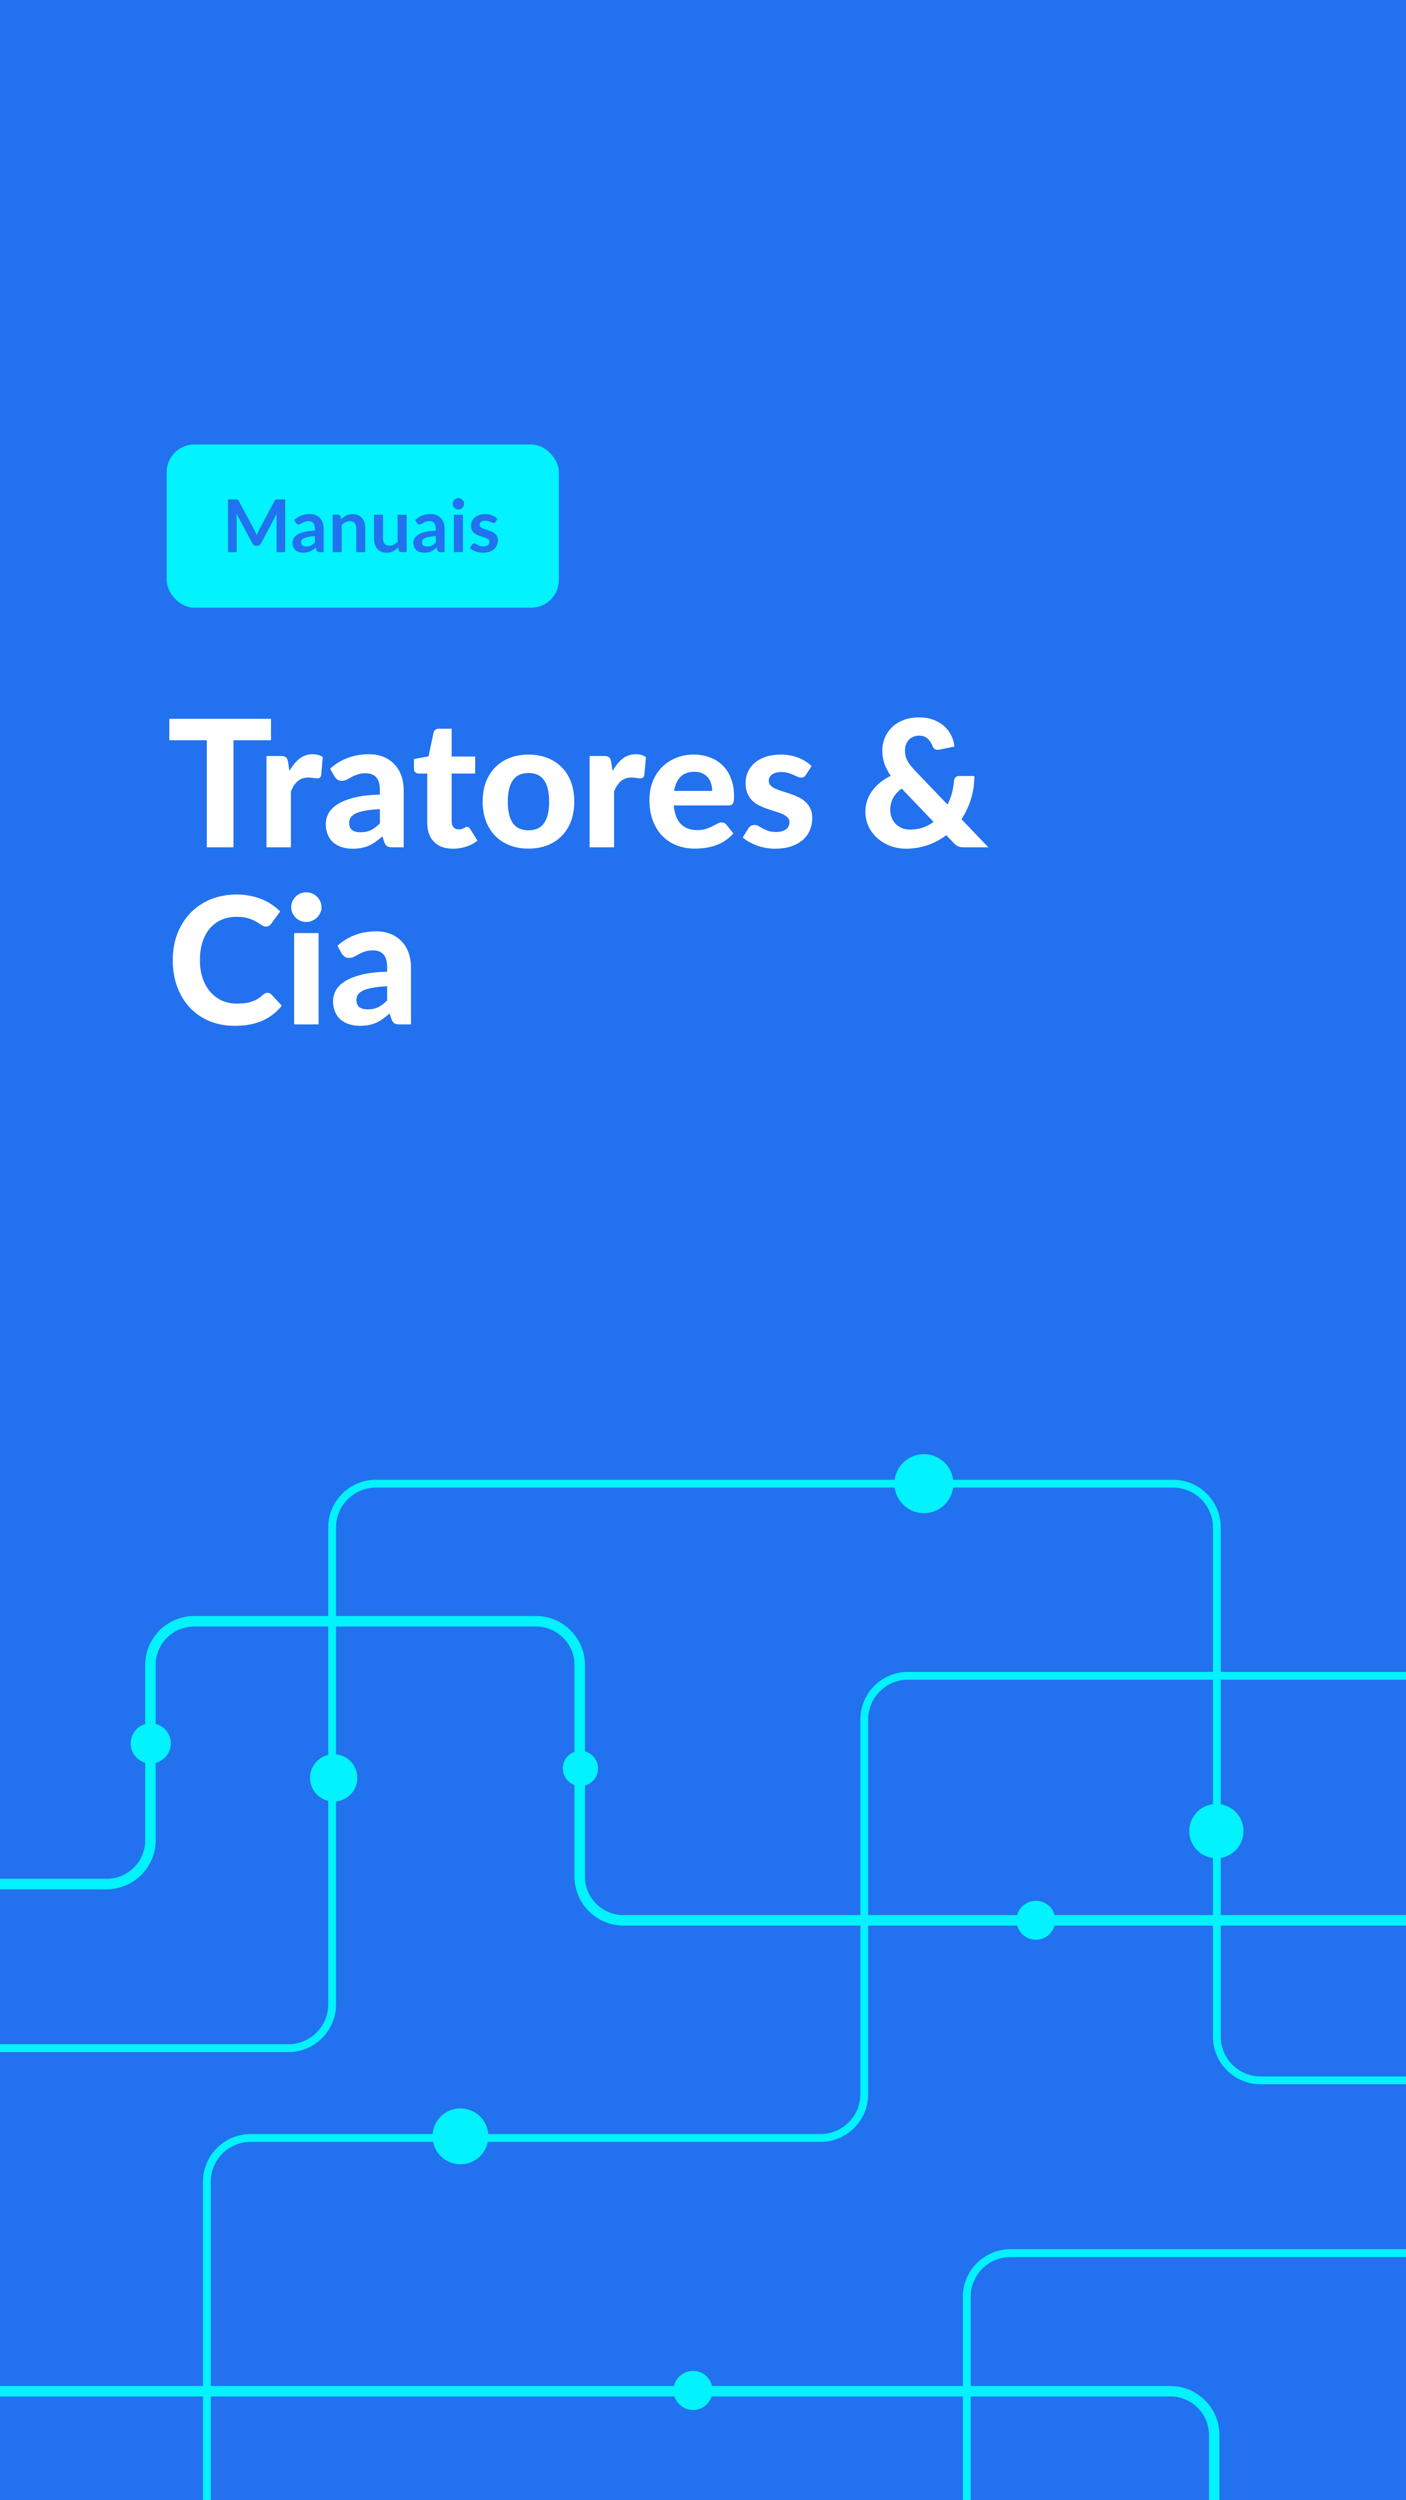
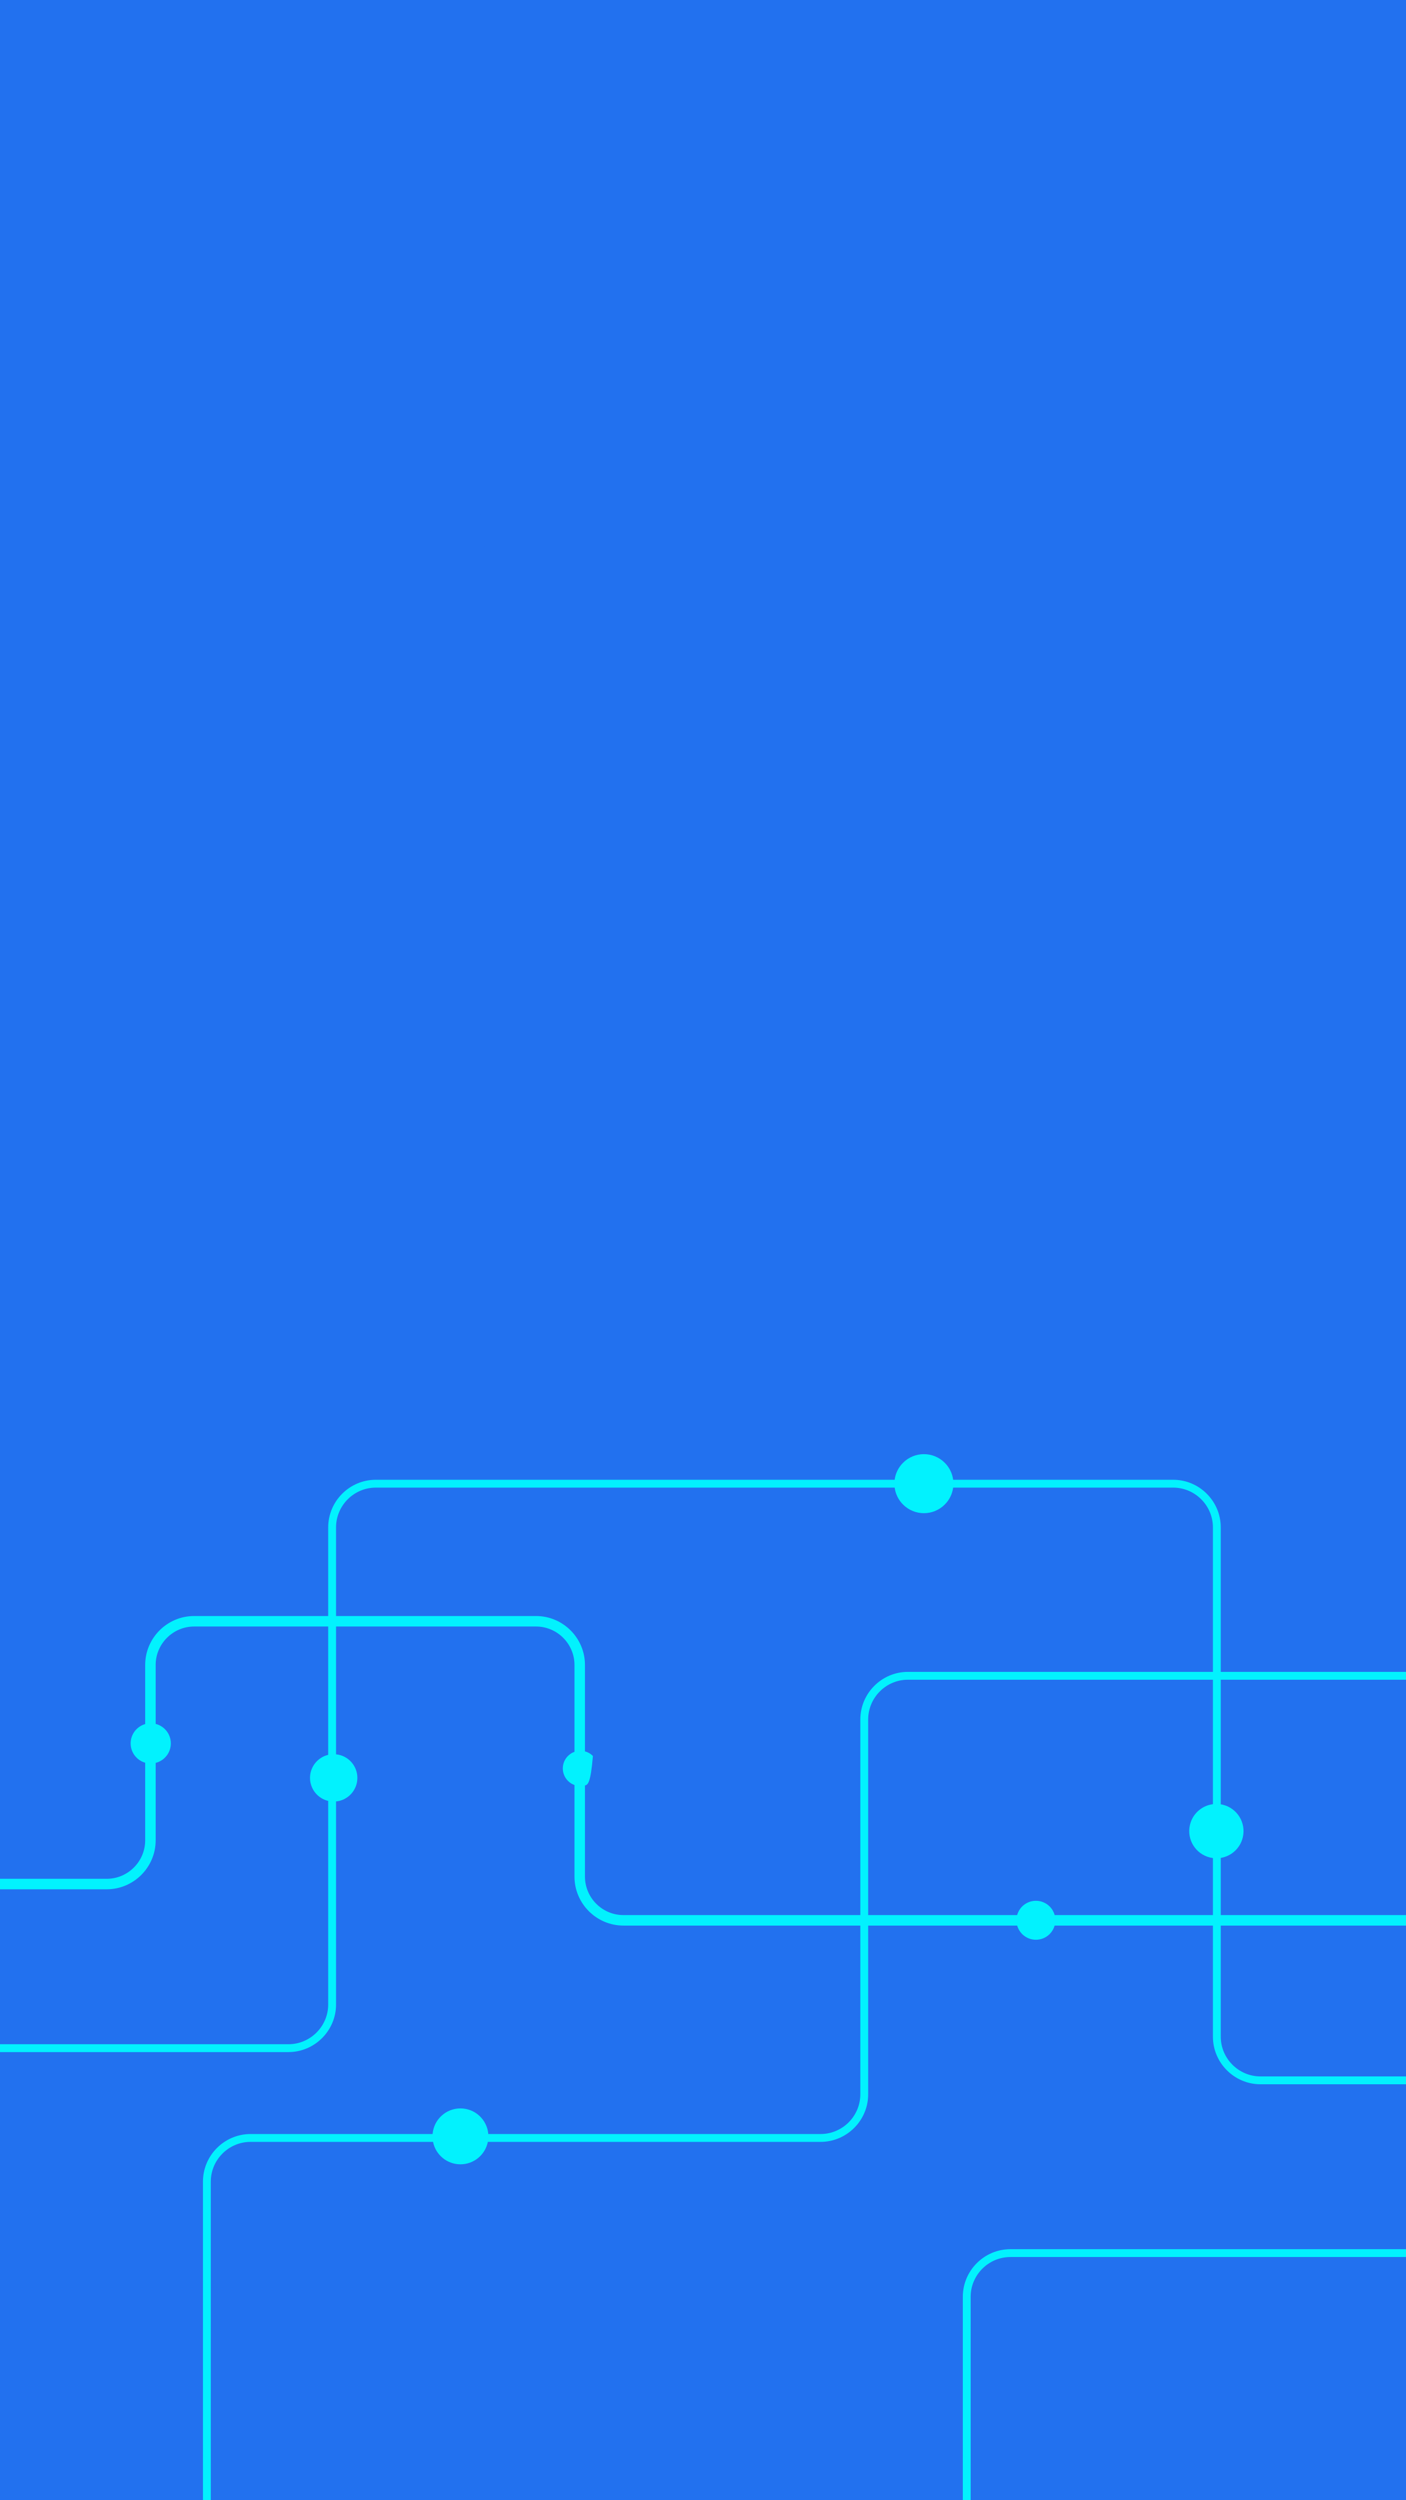
<svg xmlns="http://www.w3.org/2000/svg" width="405" height="720" viewBox="0 0 405 720" fill="none">
  <rect x="0" y="0" width="405" height="720" fill="#333333" stroke="none" />
  <g clip-path="url(#clip0_477_656)">
    <rect width="405" height="720" fill="#2271EF" />
-     <rect x="48" y="128" width="113" height="47" rx="8" fill="#02F2FE" />
    <path d="M82.154 143.817V159H79.666V149.193C79.666 148.801 79.687 148.377 79.729 147.922L75.141 156.543C74.924 156.956 74.591 157.162 74.143 157.162H73.744C73.296 157.162 72.963 156.956 72.746 156.543L68.106 147.891C68.126 148.122 68.144 148.349 68.158 148.573C68.172 148.797 68.179 149.004 68.179 149.193V159H65.691V143.817H67.822C67.948 143.817 68.056 143.82 68.147 143.827C68.239 143.834 68.319 143.852 68.389 143.88C68.466 143.908 68.532 143.953 68.588 144.016C68.651 144.079 68.711 144.163 68.767 144.268L73.314 152.7C73.433 152.924 73.541 153.155 73.639 153.393C73.744 153.631 73.846 153.876 73.944 154.128C74.041 153.869 74.143 153.62 74.248 153.382C74.353 153.137 74.465 152.903 74.584 152.679L79.067 144.268C79.124 144.163 79.183 144.079 79.246 144.016C79.309 143.953 79.376 143.908 79.445 143.88C79.522 143.852 79.606 143.834 79.698 143.827C79.788 143.82 79.897 143.817 80.023 143.817H82.154ZM90.707 154.401C89.958 154.436 89.328 154.502 88.817 154.6C88.306 154.691 87.897 154.81 87.588 154.957C87.281 155.104 87.06 155.276 86.927 155.472C86.794 155.668 86.728 155.881 86.728 156.112C86.728 156.567 86.861 156.893 87.126 157.089C87.4 157.285 87.753 157.383 88.187 157.383C88.719 157.383 89.177 157.288 89.562 157.099C89.954 156.903 90.336 156.609 90.707 156.217V154.401ZM84.764 149.728C86.003 148.594 87.494 148.027 89.237 148.027C89.867 148.027 90.43 148.132 90.927 148.342C91.424 148.545 91.844 148.832 92.188 149.203C92.531 149.567 92.79 150.005 92.965 150.516C93.147 151.027 93.237 151.587 93.237 152.196V159H92.061C91.817 159 91.627 158.965 91.495 158.895C91.362 158.818 91.257 158.667 91.18 158.443L90.948 157.666C90.675 157.911 90.409 158.128 90.15 158.317C89.891 158.499 89.622 158.653 89.342 158.779C89.062 158.905 88.761 159 88.439 159.063C88.124 159.133 87.774 159.168 87.389 159.168C86.934 159.168 86.514 159.109 86.129 158.989C85.744 158.863 85.412 158.678 85.132 158.433C84.852 158.188 84.635 157.883 84.481 157.519C84.326 157.155 84.249 156.732 84.249 156.249C84.249 155.976 84.295 155.706 84.386 155.44C84.477 155.167 84.624 154.908 84.827 154.663C85.037 154.418 85.306 154.187 85.635 153.97C85.965 153.753 86.367 153.564 86.843 153.403C87.326 153.242 87.886 153.113 88.523 153.015C89.16 152.91 89.888 152.847 90.707 152.826V152.196C90.707 151.475 90.553 150.943 90.245 150.6C89.937 150.25 89.493 150.075 88.912 150.075C88.492 150.075 88.141 150.124 87.862 150.222C87.588 150.32 87.347 150.432 87.137 150.558C86.927 150.677 86.734 150.785 86.559 150.883C86.391 150.981 86.203 151.03 85.993 151.03C85.811 151.03 85.656 150.985 85.531 150.894C85.404 150.796 85.303 150.684 85.226 150.558L84.764 149.728ZM98.255 149.55C98.472 149.333 98.7 149.133 98.938 148.951C99.183 148.762 99.439 148.605 99.704 148.479C99.978 148.346 100.268 148.244 100.576 148.174C100.884 148.097 101.22 148.059 101.584 148.059C102.172 148.059 102.694 148.16 103.149 148.363C103.604 148.559 103.982 148.839 104.283 149.203C104.591 149.56 104.822 149.991 104.976 150.495C105.137 150.992 105.217 151.541 105.217 152.143V159H102.624V152.143C102.624 151.485 102.473 150.978 102.172 150.621C101.871 150.257 101.413 150.075 100.797 150.075C100.349 150.075 99.928 150.176 99.537 150.379C99.144 150.582 98.773 150.859 98.424 151.209V159H95.83V148.227H97.415C97.751 148.227 97.972 148.384 98.077 148.699L98.255 149.55ZM117.116 148.227V159H115.53C115.187 159 114.97 158.842 114.879 158.527L114.701 157.666C114.26 158.114 113.773 158.478 113.241 158.758C112.709 159.031 112.083 159.168 111.362 159.168C110.774 159.168 110.252 159.07 109.797 158.874C109.349 158.671 108.971 158.387 108.663 158.023C108.355 157.659 108.121 157.229 107.96 156.732C107.806 156.228 107.729 155.675 107.729 155.073V148.227H110.322V155.073C110.322 155.731 110.473 156.242 110.774 156.606C111.082 156.963 111.54 157.141 112.149 157.141C112.597 157.141 113.017 157.043 113.409 156.847C113.801 156.644 114.172 156.368 114.522 156.018V148.227H117.116ZM125.528 154.401C124.779 154.436 124.149 154.502 123.638 154.6C123.127 154.691 122.718 154.81 122.41 154.957C122.102 155.104 121.881 155.276 121.748 155.472C121.615 155.668 121.549 155.881 121.549 156.112C121.549 156.567 121.682 156.893 121.948 157.089C122.221 157.285 122.574 157.383 123.008 157.383C123.54 157.383 123.999 157.288 124.384 157.099C124.776 156.903 125.157 156.609 125.528 156.217V154.401ZM119.585 149.728C120.824 148.594 122.315 148.027 124.058 148.027C124.688 148.027 125.252 148.132 125.749 148.342C126.246 148.545 126.666 148.832 127.009 149.203C127.352 149.567 127.611 150.005 127.786 150.516C127.968 151.027 128.059 151.587 128.059 152.196V159H126.883C126.638 159 126.449 158.965 126.316 158.895C126.183 158.818 126.078 158.667 126.001 158.443L125.77 157.666C125.497 157.911 125.231 158.128 124.972 158.317C124.713 158.499 124.443 158.653 124.163 158.779C123.883 158.905 123.582 159 123.26 159.063C122.945 159.133 122.595 159.168 122.21 159.168C121.755 159.168 121.335 159.109 120.95 158.989C120.565 158.863 120.233 158.678 119.953 158.433C119.673 158.188 119.456 157.883 119.302 157.519C119.148 157.155 119.071 156.732 119.071 156.249C119.071 155.976 119.116 155.706 119.207 155.44C119.298 155.167 119.445 154.908 119.648 154.663C119.858 154.418 120.128 154.187 120.457 153.97C120.786 153.753 121.188 153.564 121.664 153.403C122.147 153.242 122.707 153.113 123.344 153.015C123.981 152.91 124.709 152.847 125.528 152.826V152.196C125.528 151.475 125.374 150.943 125.066 150.6C124.758 150.25 124.314 150.075 123.733 150.075C123.313 150.075 122.963 150.124 122.683 150.222C122.41 150.32 122.168 150.432 121.958 150.558C121.748 150.677 121.556 150.785 121.381 150.883C121.213 150.981 121.024 151.03 120.814 151.03C120.632 151.03 120.478 150.985 120.352 150.894C120.226 150.796 120.124 150.684 120.047 150.558L119.585 149.728ZM133.339 148.227V159H130.735V148.227H133.339ZM133.696 145.087C133.696 145.311 133.651 145.521 133.56 145.717C133.469 145.913 133.346 146.085 133.192 146.232C133.045 146.379 132.87 146.498 132.667 146.589C132.464 146.673 132.247 146.715 132.016 146.715C131.792 146.715 131.579 146.673 131.376 146.589C131.18 146.498 131.008 146.379 130.861 146.232C130.714 146.085 130.595 145.913 130.504 145.717C130.42 145.521 130.378 145.311 130.378 145.087C130.378 144.856 130.42 144.639 130.504 144.436C130.595 144.233 130.714 144.058 130.861 143.911C131.008 143.764 131.18 143.649 131.376 143.565C131.579 143.474 131.792 143.428 132.016 143.428C132.247 143.428 132.464 143.474 132.667 143.565C132.87 143.649 133.045 143.764 133.192 143.911C133.346 144.058 133.469 144.233 133.56 144.436C133.651 144.639 133.696 144.856 133.696 145.087ZM142.706 150.327C142.636 150.439 142.563 150.519 142.486 150.568C142.409 150.61 142.311 150.631 142.192 150.631C142.066 150.631 141.929 150.596 141.782 150.526C141.642 150.456 141.478 150.379 141.289 150.295C141.1 150.204 140.883 150.124 140.638 150.054C140.4 149.984 140.116 149.949 139.787 149.949C139.276 149.949 138.874 150.057 138.58 150.274C138.293 150.491 138.149 150.775 138.149 151.125C138.149 151.356 138.223 151.552 138.37 151.713C138.524 151.867 138.723 152.003 138.968 152.122C139.22 152.241 139.504 152.35 139.819 152.448C140.134 152.539 140.452 152.64 140.774 152.752C141.103 152.864 141.425 152.994 141.74 153.141C142.055 153.281 142.335 153.463 142.58 153.687C142.832 153.904 143.032 154.166 143.179 154.474C143.333 154.782 143.41 155.153 143.41 155.587C143.41 156.105 143.315 156.585 143.126 157.026C142.944 157.46 142.671 157.838 142.307 158.16C141.943 158.475 141.492 158.723 140.953 158.905C140.421 159.081 139.805 159.168 139.105 159.168C138.734 159.168 138.37 159.133 138.013 159.063C137.663 159 137.323 158.909 136.994 158.79C136.672 158.671 136.371 158.531 136.091 158.37C135.818 158.209 135.577 158.034 135.367 157.845L135.965 156.858C136.042 156.739 136.133 156.648 136.238 156.585C136.343 156.522 136.476 156.49 136.637 156.49C136.798 156.49 136.949 156.536 137.089 156.627C137.236 156.718 137.404 156.816 137.593 156.921C137.782 157.026 138.002 157.124 138.254 157.215C138.513 157.306 138.839 157.351 139.231 157.351C139.539 157.351 139.801 157.316 140.018 157.246C140.242 157.169 140.424 157.071 140.564 156.952C140.711 156.833 140.816 156.697 140.879 156.543C140.949 156.382 140.984 156.217 140.984 156.049C140.984 155.797 140.907 155.591 140.753 155.43C140.606 155.269 140.407 155.129 140.155 155.01C139.91 154.891 139.626 154.786 139.304 154.695C138.989 154.597 138.664 154.492 138.328 154.38C137.999 154.268 137.673 154.138 137.351 153.991C137.036 153.837 136.753 153.645 136.501 153.414C136.256 153.183 136.056 152.899 135.902 152.563C135.755 152.227 135.682 151.821 135.682 151.345C135.682 150.904 135.769 150.484 135.944 150.085C136.119 149.686 136.375 149.34 136.711 149.046C137.054 148.745 137.477 148.507 137.981 148.332C138.492 148.15 139.08 148.059 139.745 148.059C140.487 148.059 141.163 148.181 141.772 148.426C142.381 148.671 142.888 148.993 143.294 149.392L142.706 150.327Z" fill="#2271EF" />
-     <path d="M78.064 213.17H67.252V244H59.577V213.17H48.765V206.999H78.064V213.17ZM83.36 222.044C84.193 220.548 85.154 219.367 86.242 218.5C87.33 217.633 88.605 217.2 90.067 217.2C91.257 217.2 92.226 217.48 92.974 218.041L92.515 223.243C92.43 223.583 92.294 223.821 92.107 223.957C91.937 224.076 91.699 224.135 91.393 224.135C91.121 224.135 90.73 224.101 90.22 224.033C89.71 223.948 89.234 223.906 88.792 223.906C88.146 223.906 87.568 223.999 87.058 224.186C86.565 224.373 86.123 224.637 85.732 224.977C85.341 225.317 84.984 225.733 84.661 226.226C84.355 226.719 84.066 227.28 83.794 227.909V244H76.756V217.709H80.912C81.626 217.709 82.119 217.837 82.391 218.092C82.663 218.347 82.859 218.789 82.978 219.418L83.36 222.044ZM109.426 233.009C107.709 233.094 106.281 233.247 105.142 233.468C104.003 233.672 103.093 233.944 102.413 234.284C101.75 234.624 101.274 235.015 100.985 235.457C100.713 235.882 100.577 236.35 100.577 236.86C100.577 237.88 100.858 238.602 101.419 239.027C101.997 239.452 102.796 239.665 103.816 239.665C104.989 239.665 106 239.461 106.85 239.053C107.717 238.628 108.576 237.973 109.426 237.089V233.009ZM95.095 221.356C96.642 219.962 98.35 218.925 100.22 218.245C102.09 217.548 104.113 217.2 106.289 217.2C107.853 217.2 109.247 217.454 110.471 217.964C111.712 218.474 112.758 219.188 113.608 220.106C114.475 221.007 115.138 222.087 115.597 223.345C116.056 224.603 116.285 225.98 116.285 227.476V244H113.072C112.409 244 111.899 243.906 111.542 243.719C111.202 243.532 110.922 243.141 110.701 242.546L110.14 240.863C109.477 241.441 108.831 241.951 108.202 242.393C107.59 242.835 106.952 243.209 106.289 243.515C105.626 243.804 104.912 244.026 104.147 244.179C103.399 244.332 102.558 244.408 101.623 244.408C100.467 244.408 99.413 244.255 98.461 243.949C97.509 243.643 96.684 243.192 95.987 242.597C95.307 241.985 94.78 241.229 94.406 240.328C94.032 239.427 93.845 238.39 93.845 237.217C93.845 236.248 94.092 235.279 94.585 234.31C95.078 233.341 95.919 232.465 97.109 231.683C98.316 230.884 99.914 230.23 101.903 229.72C103.909 229.193 106.417 228.895 109.426 228.827V227.476C109.426 225.827 109.077 224.62 108.38 223.855C107.683 223.073 106.68 222.682 105.371 222.682C104.402 222.682 103.595 222.801 102.949 223.039C102.303 223.26 101.733 223.506 101.24 223.778C100.764 224.033 100.314 224.28 99.889 224.518C99.464 224.739 98.971 224.849 98.41 224.849C97.917 224.849 97.5 224.73 97.16 224.492C96.837 224.237 96.565 223.94 96.344 223.6L95.095 221.356ZM130.459 244.408C129.269 244.408 128.215 244.238 127.297 243.898C126.379 243.541 125.605 243.039 124.976 242.393C124.347 241.747 123.871 240.965 123.548 240.047C123.225 239.129 123.064 238.092 123.064 236.936V222.758H120.59C120.216 222.758 119.893 222.639 119.621 222.401C119.366 222.163 119.239 221.806 119.239 221.33V218.576L123.446 217.811L124.874 211.003C125.061 210.238 125.58 209.855 126.43 209.855H130.102V217.862H136.885V222.758H130.102V236.477C130.102 237.208 130.272 237.786 130.612 238.211C130.969 238.636 131.47 238.849 132.116 238.849C132.456 238.849 132.745 238.815 132.983 238.747C133.221 238.662 133.425 238.577 133.595 238.492C133.765 238.39 133.918 238.305 134.054 238.237C134.207 238.152 134.36 238.109 134.513 238.109C134.717 238.109 134.887 238.16 135.023 238.262C135.159 238.347 135.295 238.5 135.431 238.721L137.548 242.087C136.579 242.852 135.482 243.43 134.258 243.821C133.034 244.213 131.768 244.408 130.459 244.408ZM152.264 217.301C154.236 217.301 156.029 217.616 157.644 218.245C159.259 218.874 160.645 219.775 161.801 220.948C162.957 222.104 163.849 223.515 164.478 225.181C165.107 226.847 165.422 228.725 165.422 230.816C165.422 232.907 165.107 234.794 164.478 236.477C163.849 238.143 162.957 239.563 161.801 240.736C160.645 241.909 159.259 242.81 157.644 243.439C156.029 244.068 154.236 244.383 152.264 244.383C150.275 244.383 148.464 244.068 146.832 243.439C145.217 242.81 143.832 241.909 142.676 240.736C141.52 239.563 140.619 238.143 139.973 236.477C139.344 234.794 139.029 232.907 139.029 230.816C139.029 228.725 139.344 226.847 139.973 225.181C140.619 223.515 141.52 222.104 142.676 220.948C143.832 219.775 145.217 218.874 146.832 218.245C148.464 217.616 150.275 217.301 152.264 217.301ZM152.264 239.104C154.27 239.104 155.757 238.415 156.726 237.038C157.695 235.644 158.18 233.579 158.18 230.842C158.18 228.122 157.695 226.073 156.726 224.696C155.757 223.302 154.27 222.605 152.264 222.605C150.207 222.605 148.694 223.302 147.725 224.696C146.756 226.073 146.271 228.122 146.271 230.842C146.271 233.579 146.756 235.644 147.725 237.038C148.694 238.415 150.207 239.104 152.264 239.104ZM176.445 222.044C177.278 220.548 178.239 219.367 179.327 218.5C180.415 217.633 181.69 217.2 183.152 217.2C184.342 217.2 185.311 217.48 186.059 218.041L185.6 223.243C185.515 223.583 185.379 223.821 185.192 223.957C185.022 224.076 184.784 224.135 184.478 224.135C184.206 224.135 183.815 224.101 183.305 224.033C182.795 223.948 182.319 223.906 181.877 223.906C181.231 223.906 180.653 223.999 180.143 224.186C179.65 224.373 179.208 224.637 178.817 224.977C178.426 225.317 178.069 225.733 177.746 226.226C177.44 226.719 177.151 227.28 176.879 227.909V244H169.841V217.709H173.997C174.711 217.709 175.204 217.837 175.476 218.092C175.748 218.347 175.944 218.789 176.063 219.418L176.445 222.044ZM205.145 227.756C205.145 227.025 205.043 226.328 204.839 225.665C204.652 225.002 204.346 224.416 203.921 223.906C203.496 223.396 202.96 222.996 202.314 222.707C201.668 222.401 200.895 222.248 199.994 222.248C198.311 222.248 196.993 222.724 196.041 223.676C195.089 224.628 194.469 225.988 194.18 227.756H205.145ZM194.078 231.938C194.299 234.403 194.996 236.205 196.169 237.344C197.359 238.483 198.906 239.053 200.81 239.053C201.779 239.053 202.612 238.942 203.309 238.721C204.023 238.483 204.643 238.228 205.17 237.956C205.714 237.667 206.199 237.412 206.624 237.191C207.066 236.953 207.499 236.834 207.924 236.834C208.468 236.834 208.893 237.038 209.199 237.447L211.239 239.996C210.491 240.863 209.667 241.586 208.766 242.164C207.865 242.725 206.93 243.175 205.961 243.515C204.992 243.838 204.014 244.06 203.028 244.179C202.042 244.315 201.09 244.383 200.172 244.383C198.336 244.383 196.619 244.085 195.021 243.49C193.44 242.878 192.055 241.985 190.865 240.812C189.692 239.622 188.765 238.152 188.085 236.401C187.405 234.65 187.065 232.618 187.065 230.306C187.065 228.521 187.354 226.838 187.932 225.257C188.527 223.676 189.377 222.299 190.482 221.126C191.587 219.953 192.93 219.027 194.511 218.347C196.092 217.65 197.877 217.301 199.866 217.301C201.549 217.301 203.096 217.573 204.507 218.117C205.935 218.644 207.159 219.418 208.179 220.438C209.216 221.458 210.015 222.716 210.576 224.212C211.154 225.691 211.443 227.382 211.443 229.286C211.443 229.813 211.418 230.247 211.367 230.587C211.316 230.927 211.231 231.199 211.112 231.403C210.993 231.607 210.831 231.751 210.627 231.836C210.423 231.904 210.16 231.938 209.837 231.938H194.078ZM232.156 223.115C231.969 223.404 231.773 223.617 231.569 223.753C231.382 223.872 231.119 223.931 230.779 223.931C230.439 223.931 230.09 223.846 229.733 223.676C229.376 223.506 228.977 223.328 228.535 223.141C228.093 222.937 227.583 222.75 227.005 222.58C226.444 222.41 225.789 222.325 225.041 222.325C223.902 222.325 223.018 222.563 222.389 223.039C221.76 223.498 221.446 224.11 221.446 224.875C221.446 225.402 221.624 225.844 221.981 226.201C222.338 226.558 222.806 226.872 223.384 227.144C223.979 227.399 224.65 227.646 225.398 227.884C226.146 228.105 226.911 228.351 227.693 228.623C228.492 228.895 229.266 229.21 230.014 229.567C230.762 229.924 231.425 230.374 232.003 230.918C232.598 231.445 233.074 232.091 233.431 232.856C233.788 233.604 233.966 234.514 233.966 235.585C233.966 236.86 233.728 238.041 233.252 239.129C232.793 240.2 232.113 241.127 231.212 241.909C230.311 242.691 229.189 243.303 227.846 243.745C226.503 244.187 224.956 244.408 223.205 244.408C222.304 244.408 221.412 244.323 220.528 244.153C219.644 244 218.802 243.779 218.003 243.49C217.204 243.184 216.456 242.835 215.759 242.444C215.062 242.053 214.459 241.628 213.949 241.169L215.581 238.543C215.768 238.237 215.997 237.999 216.269 237.829C216.558 237.659 216.924 237.574 217.366 237.574C217.791 237.574 218.182 237.684 218.539 237.905C218.896 238.109 219.295 238.339 219.737 238.594C220.179 238.832 220.698 239.061 221.293 239.282C221.905 239.486 222.661 239.588 223.562 239.588C224.242 239.588 224.829 239.512 225.322 239.359C225.815 239.206 226.214 239.002 226.52 238.747C226.826 238.475 227.047 238.177 227.183 237.854C227.336 237.514 227.413 237.166 227.413 236.809C227.413 236.231 227.226 235.763 226.852 235.406C226.495 235.032 226.019 234.709 225.424 234.437C224.846 234.165 224.174 233.919 223.409 233.698C222.644 233.477 221.862 233.23 221.063 232.958C220.281 232.686 219.508 232.363 218.743 231.989C217.995 231.615 217.323 231.148 216.728 230.587C216.15 230.009 215.674 229.303 215.3 228.47C214.943 227.637 214.765 226.626 214.765 225.436C214.765 224.348 214.977 223.319 215.402 222.35C215.827 221.364 216.465 220.497 217.315 219.749C218.165 219.001 219.219 218.406 220.477 217.964C221.752 217.522 223.222 217.301 224.888 217.301C226.758 217.301 228.458 217.607 229.988 218.219C231.518 218.831 232.776 219.63 233.762 220.616L232.156 223.115ZM259.731 227.093C258.558 227.943 257.716 228.878 257.206 229.898C256.696 230.918 256.441 231.998 256.441 233.137C256.441 234.021 256.586 234.82 256.875 235.534C257.164 236.231 257.563 236.834 258.073 237.344C258.583 237.837 259.187 238.22 259.884 238.492C260.581 238.764 261.329 238.9 262.128 238.9C263.454 238.9 264.678 238.713 265.8 238.339C266.939 237.948 267.976 237.395 268.911 236.681L259.731 227.093ZM284.695 244H277.785C277.428 244 277.105 243.983 276.816 243.949C276.544 243.915 276.289 243.847 276.051 243.745C275.813 243.643 275.583 243.507 275.362 243.337C275.141 243.167 274.912 242.954 274.674 242.699L272.583 240.506C270.951 241.747 269.149 242.708 267.177 243.388C265.222 244.068 263.122 244.408 260.878 244.408C259.433 244.408 258.014 244.162 256.62 243.668C255.226 243.158 253.985 242.444 252.897 241.526C251.809 240.591 250.933 239.469 250.27 238.16C249.607 236.834 249.276 235.347 249.276 233.698C249.276 232.559 249.454 231.479 249.811 230.459C250.168 229.439 250.67 228.496 251.316 227.629C251.979 226.762 252.752 225.971 253.636 225.257C254.537 224.543 255.523 223.931 256.594 223.421C255.727 222.163 255.098 220.939 254.707 219.749C254.333 218.542 254.146 217.352 254.146 216.179C254.146 214.887 254.384 213.663 254.86 212.507C255.336 211.334 256.025 210.314 256.926 209.447C257.827 208.563 258.932 207.866 260.241 207.356C261.567 206.846 263.071 206.591 264.754 206.591C266.318 206.591 267.712 206.829 268.936 207.305C270.16 207.764 271.197 208.385 272.047 209.167C272.897 209.949 273.56 210.841 274.036 211.844C274.529 212.847 274.827 213.893 274.929 214.981L270.441 215.899C269.608 216.069 269.004 215.729 268.63 214.879C268.29 213.995 267.814 213.272 267.202 212.711C266.607 212.133 265.791 211.844 264.754 211.844C264.108 211.844 263.53 211.963 263.02 212.201C262.51 212.422 262.077 212.728 261.72 213.119C261.38 213.51 261.116 213.969 260.929 214.496C260.759 215.006 260.674 215.55 260.674 216.128C260.674 216.604 260.717 217.063 260.802 217.505C260.904 217.947 261.057 218.398 261.261 218.857C261.482 219.299 261.771 219.758 262.128 220.234C262.485 220.71 262.918 221.22 263.428 221.764L272.94 231.709C273.467 230.672 273.883 229.584 274.189 228.445C274.495 227.289 274.699 226.107 274.801 224.9C274.852 224.458 274.997 224.11 275.235 223.855C275.49 223.6 275.83 223.472 276.255 223.472H280.666C280.666 225.818 280.335 228.037 279.672 230.128C279.026 232.219 278.116 234.14 276.943 235.891L284.695 244ZM77.07 285.896C77.495 285.896 77.852 286.049 78.141 286.355L81.175 289.594C79.68 291.498 77.818 292.943 75.591 293.929C73.381 294.915 70.746 295.408 67.686 295.408C64.915 295.408 62.425 294.941 60.215 294.005C58.005 293.053 56.126 291.736 54.579 290.053C53.032 288.37 51.842 286.372 51.009 284.06C50.176 281.748 49.76 279.224 49.76 276.487C49.76 274.651 49.955 272.908 50.346 271.259C50.754 269.593 51.34 268.063 52.105 266.669C52.87 265.275 53.788 264.017 54.859 262.895C55.947 261.773 57.172 260.821 58.532 260.039C59.892 259.24 61.37 258.637 62.968 258.229C64.584 257.804 66.3 257.591 68.12 257.591C69.48 257.591 70.763 257.71 71.97 257.948C73.194 258.186 74.333 258.518 75.387 258.943C76.441 259.368 77.41 259.886 78.294 260.498C79.195 261.093 80.002 261.748 80.716 262.462L78.141 265.981C77.988 266.202 77.793 266.397 77.555 266.567C77.317 266.737 76.993 266.822 76.585 266.822C76.177 266.822 75.761 266.678 75.336 266.389C74.928 266.1 74.418 265.777 73.806 265.42C73.211 265.063 72.454 264.74 71.537 264.451C70.635 264.162 69.488 264.017 68.094 264.017C66.547 264.017 65.127 264.298 63.836 264.859C62.544 265.42 61.43 266.236 60.495 267.307C59.577 268.361 58.863 269.661 58.353 271.208C57.843 272.755 57.588 274.515 57.588 276.487C57.588 278.476 57.86 280.252 58.404 281.816C58.965 283.363 59.721 284.672 60.673 285.743C61.642 286.814 62.764 287.63 64.04 288.191C65.332 288.735 66.709 289.007 68.171 289.007C69.037 289.007 69.82 288.965 70.516 288.88C71.231 288.795 71.885 288.65 72.48 288.447C73.092 288.242 73.662 287.979 74.189 287.656C74.733 287.333 75.276 286.925 75.82 286.432C76.007 286.279 76.203 286.151 76.407 286.049C76.611 285.947 76.832 285.896 77.07 285.896ZM91.767 268.709V295H84.729V268.709H91.767ZM92.609 261.238C92.609 261.833 92.49 262.385 92.252 262.895C92.014 263.405 91.691 263.856 91.283 264.247C90.892 264.638 90.424 264.944 89.88 265.165C89.353 265.386 88.784 265.496 88.172 265.496C87.594 265.496 87.041 265.386 86.514 265.165C86.004 264.944 85.554 264.638 85.163 264.247C84.772 263.856 84.457 263.405 84.219 262.895C83.998 262.385 83.888 261.833 83.888 261.238C83.888 260.643 83.998 260.09 84.219 259.58C84.457 259.053 84.772 258.594 85.163 258.203C85.554 257.812 86.004 257.506 86.514 257.285C87.041 257.064 87.594 256.954 88.172 256.954C88.784 256.954 89.353 257.064 89.88 257.285C90.424 257.506 90.892 257.812 91.283 258.203C91.691 258.594 92.014 259.053 92.252 259.58C92.49 260.09 92.609 260.643 92.609 261.238ZM111.518 284.009C109.801 284.094 108.373 284.247 107.234 284.468C106.095 284.672 105.185 284.944 104.505 285.284C103.842 285.624 103.366 286.015 103.077 286.457C102.805 286.882 102.669 287.35 102.669 287.86C102.669 288.88 102.95 289.602 103.511 290.027C104.089 290.452 104.888 290.665 105.908 290.665C107.081 290.665 108.092 290.461 108.942 290.053C109.809 289.628 110.668 288.973 111.518 288.089V284.009ZM97.187 272.356C98.734 270.962 100.442 269.925 102.312 269.245C104.182 268.548 106.205 268.2 108.381 268.2C109.945 268.2 111.339 268.454 112.563 268.964C113.804 269.474 114.85 270.188 115.7 271.106C116.567 272.007 117.23 273.087 117.689 274.345C118.148 275.603 118.377 276.98 118.377 278.476V295H115.164C114.501 295 113.991 294.906 113.634 294.719C113.294 294.532 113.014 294.141 112.793 293.546L112.232 291.863C111.569 292.441 110.923 292.951 110.294 293.393C109.682 293.835 109.044 294.209 108.381 294.515C107.718 294.804 107.004 295.026 106.239 295.179C105.491 295.332 104.65 295.408 103.715 295.408C102.559 295.408 101.505 295.255 100.553 294.949C99.601 294.643 98.776 294.192 98.079 293.597C97.399 292.985 96.872 292.229 96.498 291.328C96.124 290.427 95.937 289.39 95.937 288.217C95.937 287.248 96.184 286.279 96.677 285.31C97.17 284.341 98.011 283.465 99.201 282.683C100.408 281.884 102.006 281.23 103.995 280.72C106.001 280.193 108.509 279.895 111.518 279.827V278.476C111.518 276.827 111.169 275.62 110.472 274.855C109.775 274.073 108.772 273.682 107.463 273.682C106.494 273.682 105.687 273.801 105.041 274.039C104.395 274.26 103.825 274.506 103.332 274.778C102.856 275.033 102.406 275.28 101.981 275.518C101.556 275.739 101.063 275.849 100.502 275.849C100.009 275.849 99.592 275.73 99.252 275.492C98.929 275.237 98.657 274.94 98.436 274.6L97.187 272.356Z" fill="white" />
    <g clip-path="url(#clip1_477_656)">
      <path d="M-60.539 588.68H83.09C89.386 588.68 94.54 583.526 94.54 577.23L94.54 518.616C91.535 517.903 89.3 515.203 89.3 511.98C89.3 508.757 91.535 506.057 94.54 505.344V439.84C94.54 432.296 100.706 426.13 108.25 426.13L257.705 426.13C257.942 424.342 258.747 422.616 260.121 421.242C263.44 417.923 268.822 417.923 272.142 421.242C273.515 422.616 274.32 424.342 274.557 426.13L337.93 426.13C345.474 426.13 351.64 432.296 351.64 439.84V519.589C351.726 519.603 351.812 519.619 351.897 519.636C351.949 519.646 352.001 519.657 352.053 519.668C352.09 519.676 352.127 519.685 352.163 519.693C356.368 520.679 358.978 524.886 357.993 529.091C357.249 532.266 354.669 534.531 351.64 535.027V586.5C351.64 592.796 356.794 597.95 363.09 597.95L517.045 597.95C517.599 593.192 521.643 589.5 526.55 589.5C531.456 589.5 535.501 593.192 536.055 597.95H692.55C698.846 597.95 704 592.796 704 586.5V550.12C699.929 549.398 697.144 545.564 697.747 541.445C698.24 538.089 700.834 535.559 704 534.996V437.47C704 429.926 710.166 423.76 717.71 423.76L832.68 423.76V426.02L717.71 426.02C711.414 426.02 706.26 431.174 706.26 437.47V534.934C706.327 534.942 706.393 534.951 706.46 534.961C710.657 535.576 713.56 539.477 712.945 543.673C712.431 547.182 709.62 549.786 706.26 550.187V586.5C706.26 594.044 700.094 600.21 692.55 600.21H536.053C535.489 604.958 531.45 608.64 526.55 608.64C521.65 608.64 517.611 604.958 517.047 600.21L363.09 600.21C355.546 600.21 349.38 594.044 349.38 586.5V535.064C349.119 535.03 348.857 534.982 348.595 534.921C344.39 533.935 341.78 529.728 342.765 525.523C343.531 522.257 346.239 519.954 349.38 519.549V439.84C349.38 433.544 344.226 428.39 337.93 428.39L274.555 428.39C274.316 430.172 273.512 431.893 272.142 433.263C268.822 436.583 263.44 436.583 260.121 433.263C258.751 431.893 257.947 430.172 257.707 428.39L108.25 428.39C101.954 428.39 96.8 433.544 96.8 439.84V505.193C100.247 505.535 102.94 508.443 102.94 511.98C102.94 515.517 100.247 518.425 96.8 518.767L96.8 577.23C96.8 584.774 90.634 590.94 83.09 590.94H-60.642C-61.303 594.015 -64.037 596.32 -67.31 596.32C-70.582 596.32 -73.317 594.015 -73.978 590.94H-244.69L-244.69 588.68H-74.081C-73.676 585.3 -70.799 582.68 -67.31 582.68C-63.821 582.68 -60.944 585.3 -60.539 588.68Z" fill="#02F2FE" />
      <path d="M85.62 824.95L85.62 904.41H87.88L87.88 824.95C87.88 818.654 93.034 813.5 99.33 813.5H200.061C200.599 816.507 203.228 818.79 206.39 818.79C209.552 818.79 212.181 816.507 212.719 813.5H265.89C273.434 813.5 279.6 807.334 279.6 799.79V661.41C279.6 655.114 284.754 649.96 291.05 649.96L439.723 649.96C440.269 653.666 443.462 656.51 447.32 656.51C451.178 656.51 454.371 653.666 454.917 649.96L510.36 649.96C516.656 649.96 521.81 655.114 521.81 661.41V827.69C521.81 835.234 527.976 841.4 535.52 841.4L652.87 841.4C660.414 841.4 666.58 835.234 666.58 827.69V751.87C666.58 745.574 671.734 740.42 678.03 740.42L720.236 740.42C720.322 740.973 720.471 741.525 720.685 742.067C722.247 746.011 726.71 747.942 730.653 746.381C733.277 745.342 735.01 743.019 735.416 740.42H835.31V738.16H735.431C735.348 737.574 735.194 736.988 734.967 736.413C733.405 732.469 728.943 730.538 724.999 732.099C722.342 733.151 720.599 735.52 720.221 738.16L678.03 738.16C670.486 738.16 664.32 744.326 664.32 751.87V827.69C664.32 833.986 659.166 839.14 652.87 839.14H535.52C529.224 839.14 524.07 833.986 524.07 827.69V661.41C524.07 653.866 517.904 647.7 510.36 647.7L454.917 647.7C454.371 643.994 451.178 641.15 447.32 641.15C443.462 641.15 440.269 643.994 439.723 647.7L291.05 647.7C283.506 647.7 277.34 653.866 277.34 661.41V799.79C277.34 806.086 272.186 811.24 265.89 811.24H212.723C212.193 808.223 209.559 805.93 206.39 805.93C203.221 805.93 200.587 808.223 200.057 811.24H99.33C91.786 811.24 85.62 817.406 85.62 824.95Z" fill="#02F2FE" />
-       <path d="M-227.49 542.55C-227.49 541.716 -226.814 541.04 -225.98 541.04H30.75C36.836 541.04 41.82 536.056 41.82 529.97V507.616C39.401 506.922 37.63 504.692 37.63 502.05C37.63 499.407 39.401 497.178 41.82 496.484V479.46C41.82 471.706 48.156 465.37 55.91 465.37H154.41C162.164 465.37 168.5 471.706 168.5 479.46V504.345C169.339 504.567 170.132 505.007 170.789 505.664C172.773 507.648 172.773 510.865 170.789 512.848C170.132 513.506 169.339 513.946 168.5 514.167V540.42C168.5 546.506 173.484 551.49 179.57 551.49H292.985C293.235 550.584 293.715 549.728 294.427 549.016C296.618 546.825 300.17 546.825 302.361 549.016C303.073 549.728 303.554 550.584 303.803 551.49L488.01 551.49C494.096 551.49 499.08 546.506 499.08 540.42L499.08 398.35C499.08 390.596 505.416 384.26 513.17 384.26L630.607 384.26C631.38 380.964 634.338 378.51 637.87 378.51C641.402 378.51 644.36 380.964 645.133 384.26L826.23 384.26C827.064 384.26 827.74 384.936 827.74 385.77C827.74 386.604 827.064 387.28 826.23 387.28L645.215 387.28C644.596 390.775 641.543 393.43 637.87 393.43C634.197 393.43 631.144 390.775 630.524 387.28L513.17 387.28C507.084 387.28 502.1 392.264 502.1 398.35L502.1 540.42C502.1 548.174 495.764 554.51 488.01 554.51L303.793 554.51C303.541 555.403 303.064 556.247 302.361 556.95C300.17 559.141 296.618 559.141 294.427 556.95C293.724 556.247 293.247 555.403 292.995 554.51H179.57C171.816 554.51 165.48 548.174 165.48 540.42V514.039C164.796 513.793 164.153 513.397 163.605 512.848C161.621 510.865 161.621 507.648 163.605 505.664C164.153 505.116 164.796 504.719 165.48 504.474V479.46C165.48 473.374 160.496 468.39 154.41 468.39H55.91C49.824 468.39 44.84 473.374 44.84 479.46V496.435C47.351 497.068 49.21 499.342 49.21 502.05C49.21 504.758 47.351 507.031 44.84 507.664V529.97C44.84 537.724 38.504 544.06 30.75 544.06H-225.98C-226.814 544.06 -227.49 543.384 -227.49 542.55Z" fill="#02F2FE" />
+       <path d="M-227.49 542.55C-227.49 541.716 -226.814 541.04 -225.98 541.04H30.75C36.836 541.04 41.82 536.056 41.82 529.97V507.616C39.401 506.922 37.63 504.692 37.63 502.05C37.63 499.407 39.401 497.178 41.82 496.484V479.46C41.82 471.706 48.156 465.37 55.91 465.37H154.41C162.164 465.37 168.5 471.706 168.5 479.46V504.345C169.339 504.567 170.132 505.007 170.789 505.664C170.132 513.506 169.339 513.946 168.5 514.167V540.42C168.5 546.506 173.484 551.49 179.57 551.49H292.985C293.235 550.584 293.715 549.728 294.427 549.016C296.618 546.825 300.17 546.825 302.361 549.016C303.073 549.728 303.554 550.584 303.803 551.49L488.01 551.49C494.096 551.49 499.08 546.506 499.08 540.42L499.08 398.35C499.08 390.596 505.416 384.26 513.17 384.26L630.607 384.26C631.38 380.964 634.338 378.51 637.87 378.51C641.402 378.51 644.36 380.964 645.133 384.26L826.23 384.26C827.064 384.26 827.74 384.936 827.74 385.77C827.74 386.604 827.064 387.28 826.23 387.28L645.215 387.28C644.596 390.775 641.543 393.43 637.87 393.43C634.197 393.43 631.144 390.775 630.524 387.28L513.17 387.28C507.084 387.28 502.1 392.264 502.1 398.35L502.1 540.42C502.1 548.174 495.764 554.51 488.01 554.51L303.793 554.51C303.541 555.403 303.064 556.247 302.361 556.95C300.17 559.141 296.618 559.141 294.427 556.95C293.724 556.247 293.247 555.403 292.995 554.51H179.57C171.816 554.51 165.48 548.174 165.48 540.42V514.039C164.796 513.793 164.153 513.397 163.605 512.848C161.621 510.865 161.621 507.648 163.605 505.664C164.153 505.116 164.796 504.719 165.48 504.474V479.46C165.48 473.374 160.496 468.39 154.41 468.39H55.91C49.824 468.39 44.84 473.374 44.84 479.46V496.435C47.351 497.068 49.21 499.342 49.21 502.05C49.21 504.758 47.351 507.031 44.84 507.664V529.97C44.84 537.724 38.504 544.06 30.75 544.06H-225.98C-226.814 544.06 -227.49 543.384 -227.49 542.55Z" fill="#02F2FE" />
      <path d="M-230.52 843.24H-155.252C-154.776 841.521 -153.2 840.26 -151.33 840.26C-149.46 840.26 -147.884 841.521 -147.408 843.24H-122.55C-116.254 843.24 -111.1 838.086 -111.1 831.79V793.87C-111.1 786.326 -104.934 780.16 -97.39 780.16H-27.869C-27.34 776.949 -24.551 774.5 -21.19 774.5C-17.829 774.5 -15.04 776.949 -14.511 780.16H47.01C53.306 780.16 58.46 775.006 58.46 768.71V628.25C58.46 620.706 64.626 614.54 72.17 614.54H124.608C124.948 610.407 128.41 607.16 132.63 607.16C136.85 607.16 140.312 610.407 140.653 614.54H236.37C242.666 614.54 247.82 609.386 247.82 603.09L247.82 495.16C247.82 487.616 253.986 481.45 261.53 481.45H415.013C415.224 480.405 415.735 479.41 416.545 478.6C418.736 476.409 422.288 476.409 424.479 478.6C425.288 479.41 425.799 480.405 426.01 481.45H543.31C549.606 481.45 554.76 476.296 554.76 470V346.714C550.007 346.155 546.32 342.113 546.32 337.21C546.32 332.307 550.007 328.265 554.76 327.706V314.02C554.76 306.476 560.926 300.31 568.47 300.31L749.242 300.31C749.272 300.123 749.308 299.936 749.352 299.749C750.296 295.749 754.303 293.273 758.303 294.216C761.335 294.932 763.493 297.41 763.946 300.31L835.31 300.31V302.57L763.95 302.57C763.932 302.688 763.911 302.806 763.888 302.924C763.871 303.005 763.854 303.086 763.835 303.167C762.891 307.166 758.884 309.643 754.884 308.699C751.839 307.98 749.677 305.485 749.235 302.57L568.47 302.57C562.174 302.57 557.02 307.724 557.02 314.02V327.706C561.773 328.265 565.46 332.307 565.46 337.21C565.46 342.113 561.773 346.155 557.02 346.714V470C557.02 477.544 550.854 483.71 543.31 483.71H426.005C425.79 484.745 425.282 485.73 424.479 486.533C422.288 488.724 418.736 488.724 416.545 486.533C415.742 485.73 415.233 484.745 415.019 483.71H261.53C255.234 483.71 250.08 488.864 250.08 495.16L250.08 603.09C250.08 610.634 243.914 616.8 236.37 616.8H140.523C139.785 620.484 136.532 623.26 132.63 623.26C128.729 623.26 125.475 620.484 124.737 616.8H72.17C65.874 616.8 60.72 621.954 60.72 628.25V768.71C60.72 776.254 54.554 782.42 47.01 782.42H-14.517C-15.063 785.611 -17.843 788.04 -21.19 788.04C-24.537 788.04 -27.317 785.611 -27.863 782.42H-97.39C-103.686 782.42 -108.84 787.574 -108.84 793.87V831.79C-108.84 839.334 -115.006 845.5 -122.55 845.5H-147.431C-147.933 847.177 -149.489 848.4 -151.33 848.4C-153.171 848.4 -154.727 847.177 -155.229 845.5H-230.52L-230.52 843.24Z" fill="#02F2FE" />
-       <path d="M-222.95 476.96C-222.95 476.126 -222.274 475.45 -221.44 475.45L-109.761 475.45C-108.933 472.144 -105.6 470.104 -102.271 470.886C-99.916 471.439 -98.187 473.256 -97.635 475.45L-34.03 475.45C-26.276 475.45 -19.94 481.786 -19.94 489.54L-19.94 631.306C-16.088 631.907 -13.14 635.239 -13.14 639.26C-13.14 643.281 -16.088 646.613 -19.94 647.214V676.03C-19.94 682.116 -14.956 687.1 -8.87 687.1L194.143 687.1C194.373 686.111 194.874 685.172 195.644 684.401C197.843 682.202 201.408 682.202 203.607 684.401C204.377 685.172 204.878 686.111 205.108 687.1H337.17C344.924 687.1 351.26 693.436 351.26 701.19V768.693C354.979 769.404 357.79 772.674 357.79 776.6C357.79 780.526 354.979 783.796 351.26 784.507V894.84C351.26 895.674 350.584 896.35 349.75 896.35C348.916 896.35 348.24 895.674 348.24 894.84V784.51C344.511 783.808 341.69 780.533 341.69 776.6C341.69 772.667 344.511 769.392 348.24 768.689V701.19C348.24 695.104 343.256 690.12 337.17 690.12H204.982C204.716 690.94 204.258 691.712 203.607 692.363C201.408 694.562 197.843 694.562 195.644 692.363C194.993 691.712 194.535 690.94 194.269 690.12L-8.87 690.12C-16.624 690.12 -22.96 683.784 -22.96 676.03V647.115C-26.554 646.308 -29.24 643.098 -29.24 639.26C-29.24 635.422 -26.554 632.212 -22.96 631.405L-22.96 489.54C-22.96 483.454 -27.944 478.47 -34.03 478.47L-97.631 478.47C-98.451 481.789 -101.791 483.838 -105.127 483.055C-107.489 482.501 -109.221 480.674 -109.768 478.47L-221.44 478.47C-222.274 478.47 -222.95 477.794 -222.95 476.96Z" fill="#02F2FE" />
      <path d="M-110.007 700.15H-75.08C-67.536 700.15 -61.37 706.316 -61.37 713.86V734.01C-61.37 740.306 -56.216 745.46 -49.92 745.46H104.908C105.426 741.963 108.44 739.28 112.08 739.28C115.721 739.28 118.734 741.963 119.252 745.46L548.719 745.46C549.236 741.963 552.25 739.28 555.89 739.28C559.531 739.28 562.544 741.963 563.062 745.46H594.96C601.256 745.46 606.41 740.306 606.41 734.01V513.5C606.41 505.956 612.576 499.79 620.12 499.79L642.874 499.79C643.412 496.589 646.196 494.15 649.55 494.15C652.904 494.15 655.688 496.589 656.226 499.79L832.68 499.79V502.05L656.226 502.05C655.688 505.251 652.904 507.69 649.55 507.69C646.196 507.69 643.412 505.251 642.874 502.05L620.12 502.05C613.824 502.05 608.67 507.204 608.67 513.5V734.01C608.67 741.554 602.504 747.72 594.96 747.72H563.043C562.475 751.158 559.489 753.78 555.89 753.78C552.291 753.78 549.305 751.158 548.737 747.72L119.233 747.72C118.665 751.158 115.679 753.78 112.08 753.78C108.481 753.78 105.495 751.158 104.927 747.72H-49.92C-57.464 747.72 -63.63 741.554 -63.63 734.01V713.86C-63.63 707.564 -68.784 702.41 -75.08 702.41H-110.054C-110.676 706.238 -113.997 709.16 -118 709.16C-122.003 709.16 -125.324 706.238 -125.946 702.41L-244.69 702.41L-244.69 700.15L-125.993 700.15C-125.519 696.157 -122.121 693.06 -118 693.06C-113.879 693.06 -110.481 696.157 -110.007 700.15Z" fill="#02F2FE" />
    </g>
  </g>
  <defs>
    <clipPath id="clip0_477_656">
      <rect width="405" height="720" fill="white" />
    </clipPath>
    <clipPath id="clip1_477_656">
      <rect width="600" height="1053" fill="white" transform="translate(-221 894) rotate(-90)" />
    </clipPath>
  </defs>
</svg>